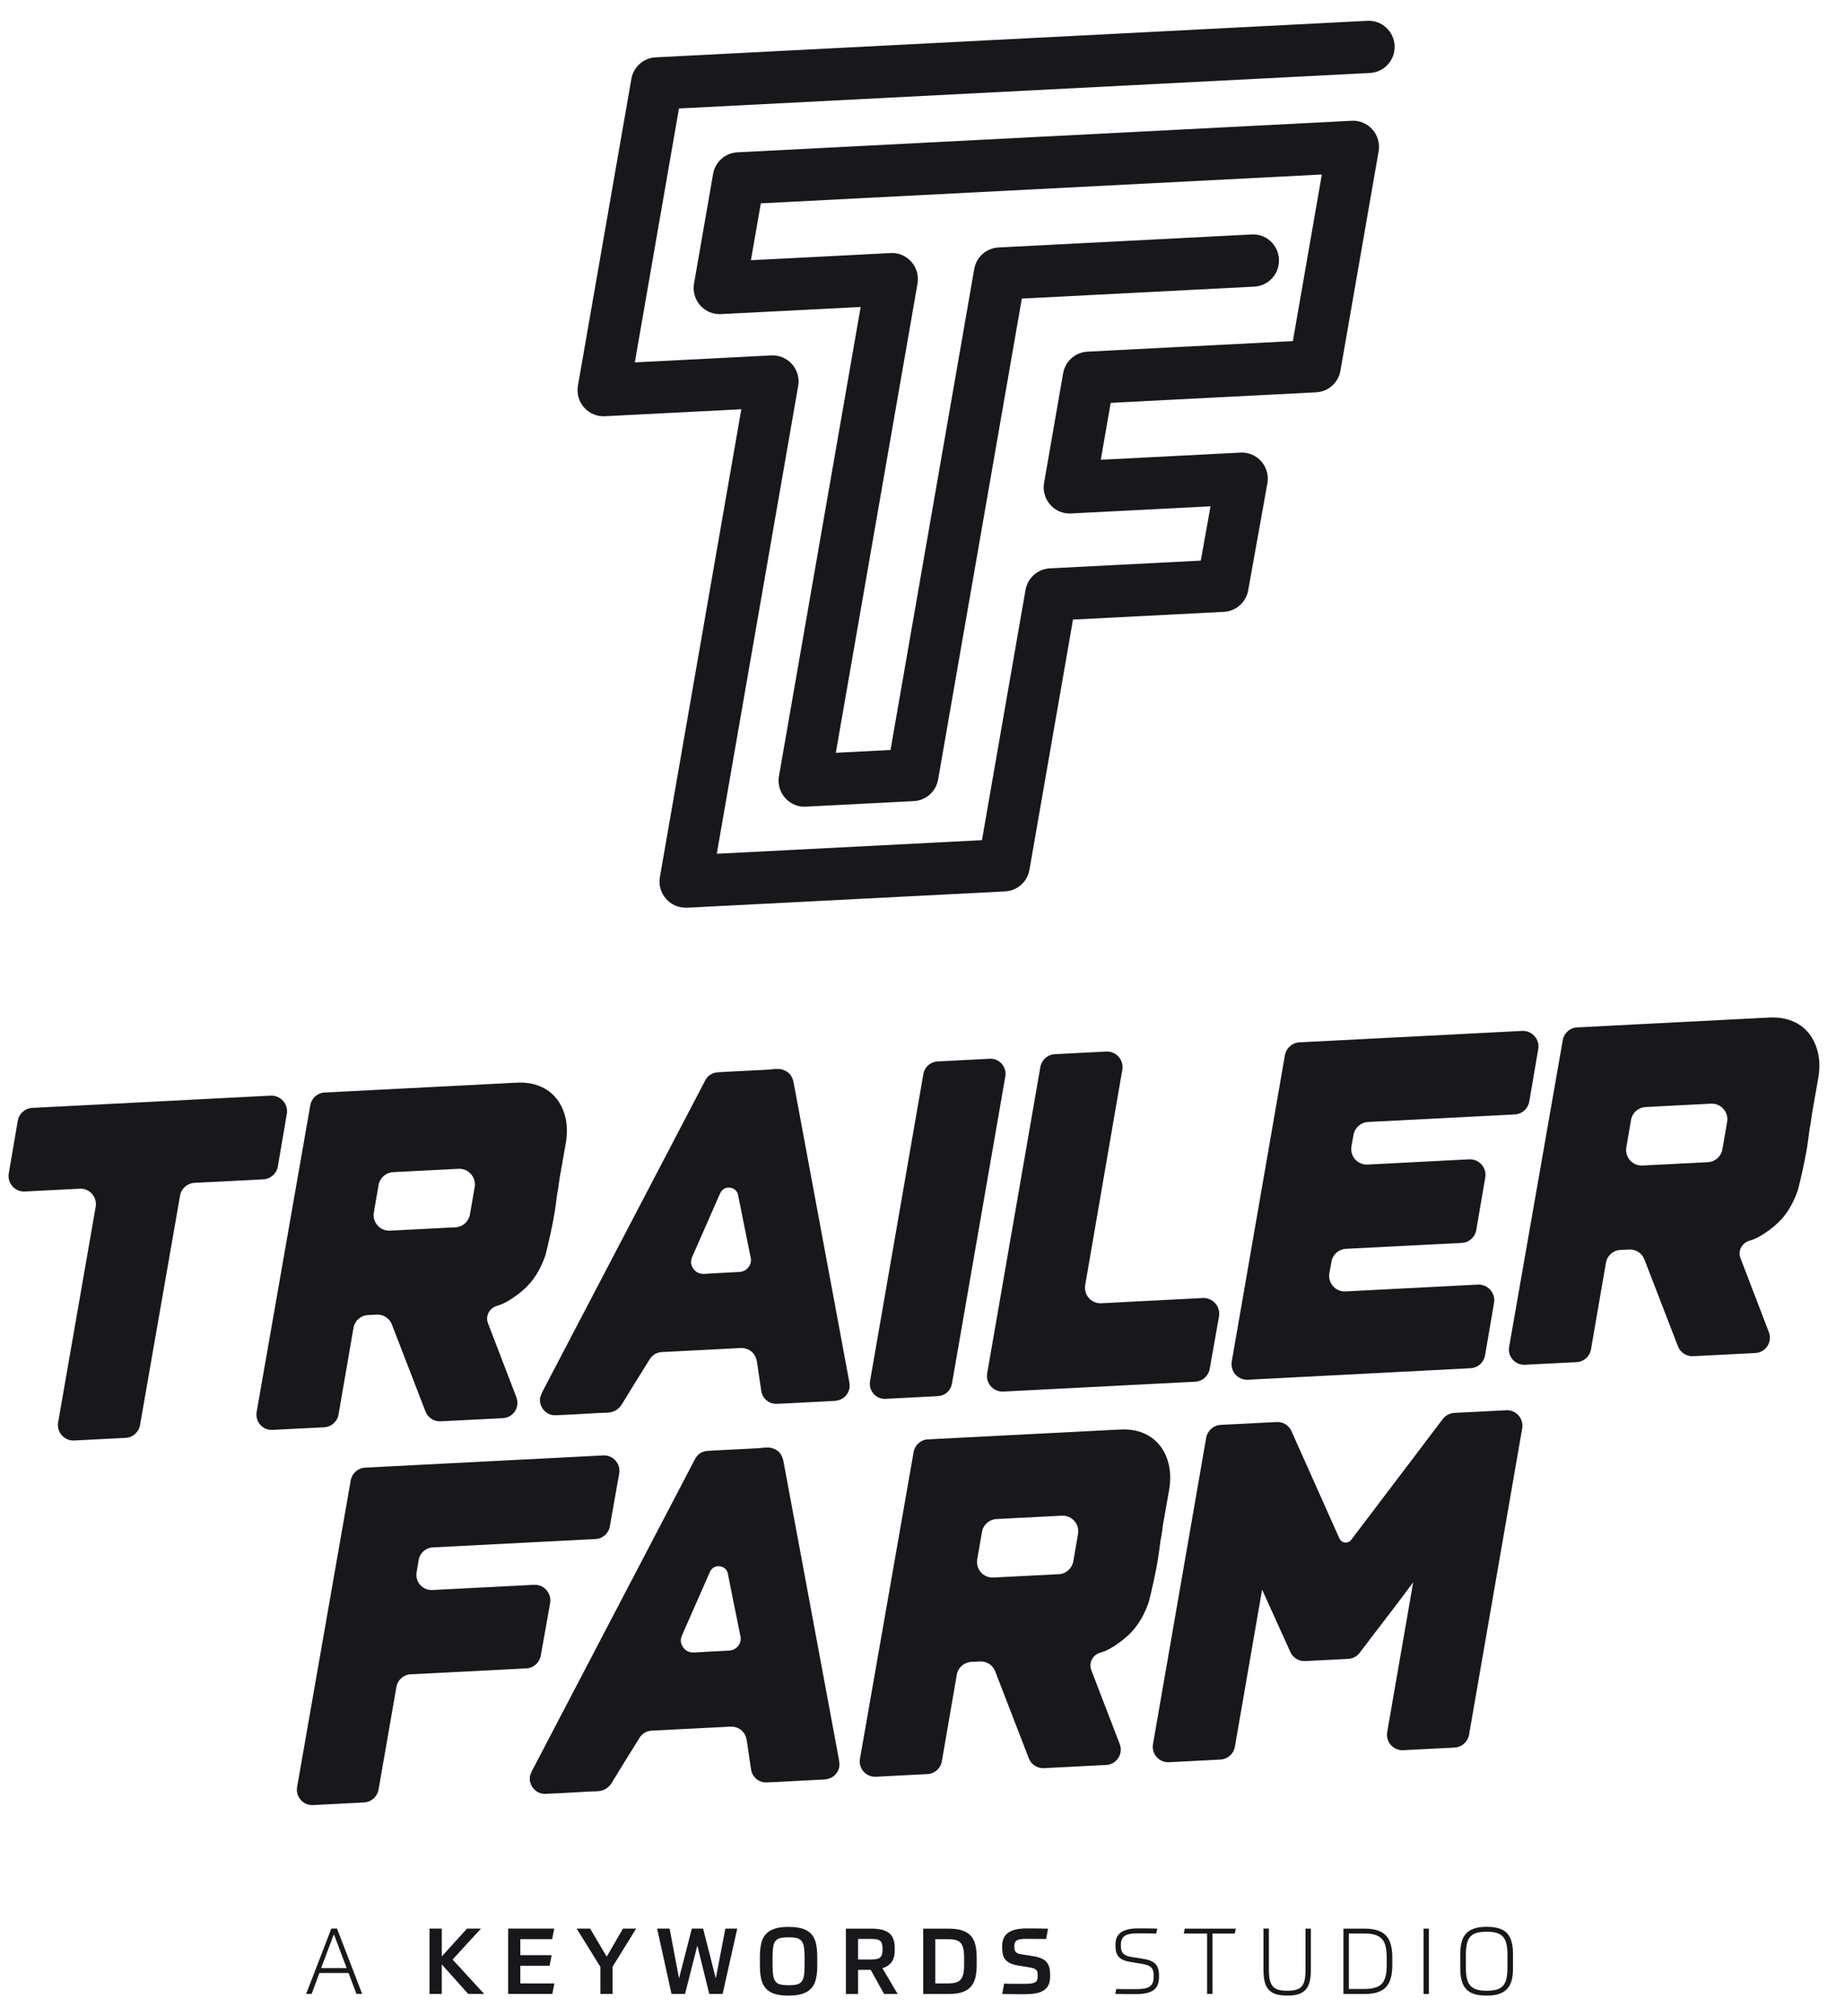
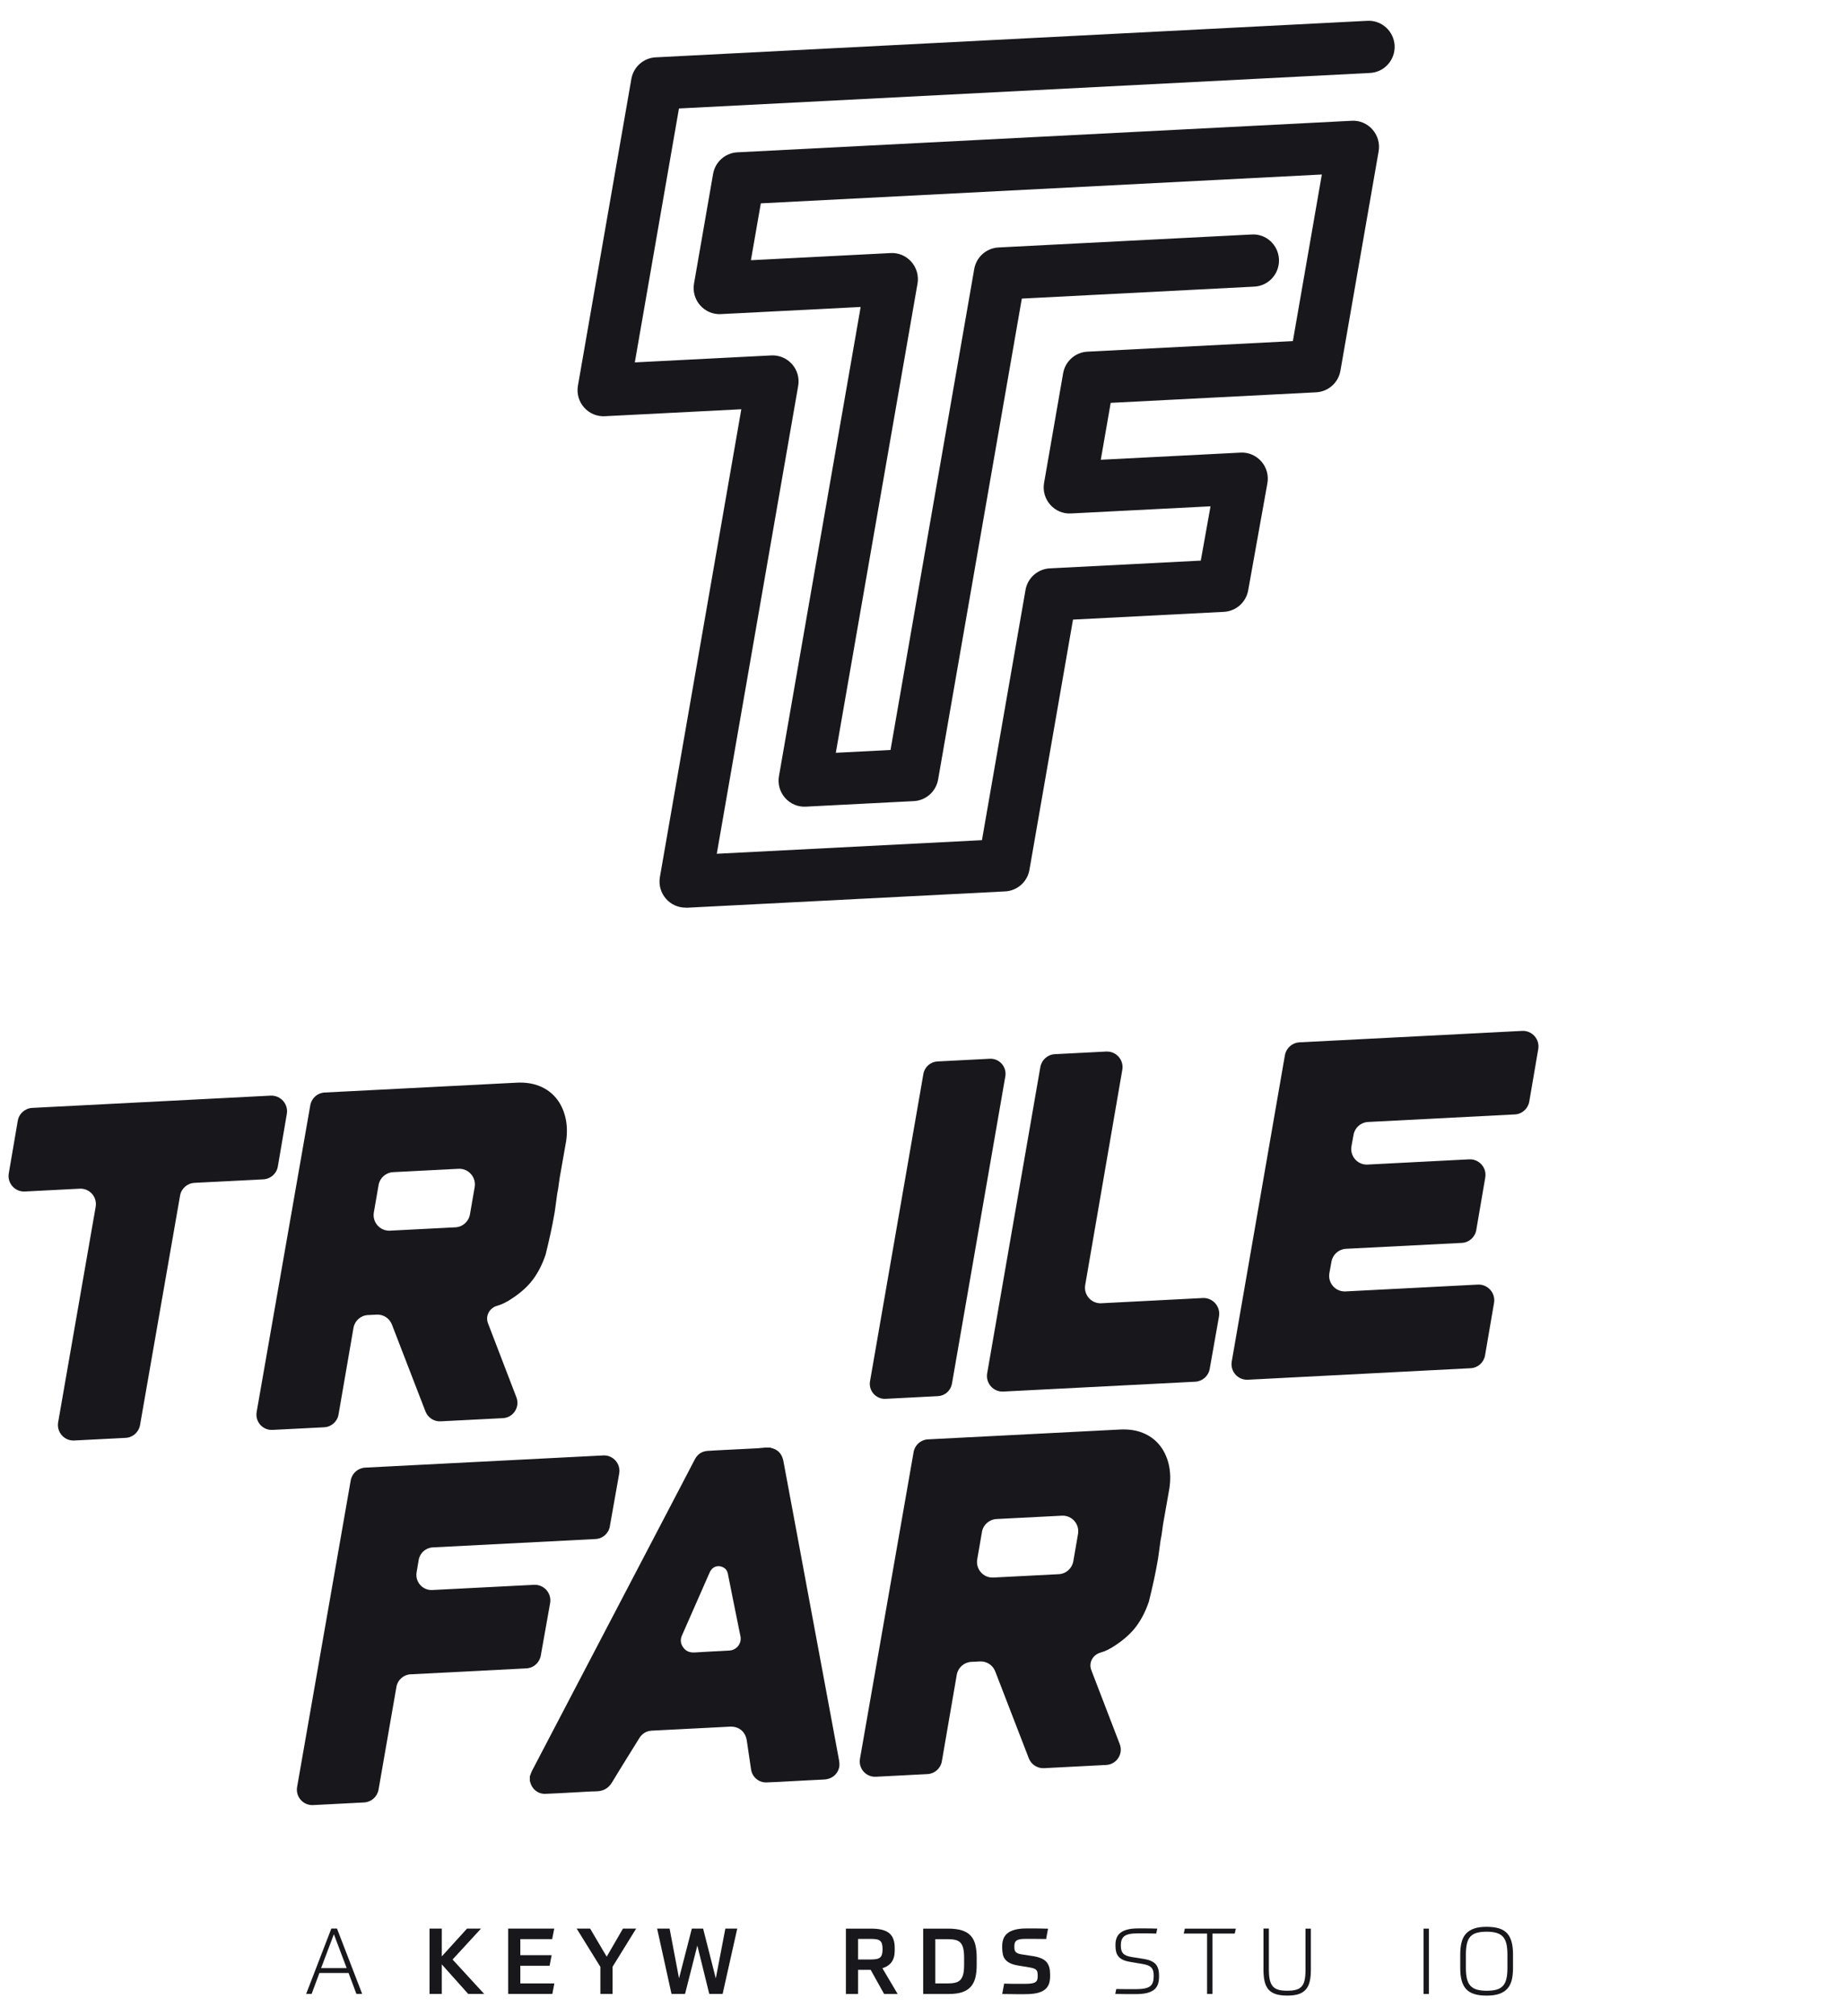
<svg xmlns="http://www.w3.org/2000/svg" width="54" height="59" viewBox="0 0 54 59" fill="none">
  <path d="M20.063 26.558C19.845 26.558 19.638 26.465 19.494 26.3C19.34 26.126 19.274 25.891 19.314 25.663L21.697 11.975L17.704 12.179C17.472 12.192 17.249 12.097 17.095 11.923C16.941 11.749 16.875 11.514 16.915 11.286L18.479 2.309C18.54 1.958 18.835 1.696 19.189 1.678L40.019 0.609C40.435 0.585 40.797 0.911 40.818 1.333C40.839 1.755 40.517 2.114 40.096 2.135L19.872 3.174L18.58 10.604L22.573 10.4C22.805 10.387 23.028 10.482 23.182 10.656C23.336 10.83 23.402 11.065 23.361 11.294L20.979 24.982L28.74 24.584L30.015 17.262C30.076 16.912 30.371 16.649 30.725 16.631L35.145 16.404L35.43 14.815L31.347 15.024C31.115 15.039 30.892 14.942 30.738 14.768C30.584 14.595 30.518 14.359 30.558 14.131L31.116 10.922C31.177 10.571 31.472 10.308 31.827 10.29L37.84 9.981L38.688 5.106L22.268 5.95L21.978 7.614L26.065 7.405C26.298 7.391 26.521 7.487 26.674 7.661C26.828 7.835 26.894 8.07 26.854 8.299L24.463 22.027L26.064 21.945L28.514 7.872C28.575 7.521 28.87 7.259 29.224 7.241L36.634 6.861C37.056 6.835 37.412 7.164 37.433 7.585C37.454 8.007 37.131 8.366 36.711 8.387L29.907 8.737L27.457 22.809C27.396 23.16 27.101 23.423 26.747 23.441L23.588 23.603C23.355 23.618 23.132 23.521 22.978 23.347C22.824 23.173 22.759 22.938 22.799 22.71L25.19 8.982L21.102 9.191C20.87 9.205 20.647 9.109 20.493 8.935C20.339 8.761 20.273 8.526 20.313 8.297L20.871 5.088C20.932 4.737 21.227 4.475 21.582 4.457L39.561 3.534C39.795 3.52 40.016 3.616 40.17 3.79C40.324 3.964 40.39 4.199 40.35 4.428L39.232 10.848C39.171 11.199 38.876 11.461 38.522 11.479L32.508 11.788L32.218 13.453L36.306 13.244C36.538 13.229 36.763 13.327 36.916 13.501C37.07 13.675 37.136 13.912 37.094 14.142L36.532 17.275C36.469 17.625 36.174 17.886 35.821 17.903L31.405 18.13L30.13 25.452C30.069 25.803 29.774 26.065 29.42 26.083L20.1 26.561C20.089 26.558 20.076 26.558 20.063 26.558Z" fill="#18171C" />
  <path d="M8.395 32.594L8.132 34.131C8.097 34.341 7.92 34.497 7.709 34.508L5.691 34.611C5.481 34.623 5.306 34.777 5.27 34.985L4.099 41.697C4.062 41.907 3.887 42.063 3.676 42.073L2.171 42.15C1.881 42.164 1.652 41.905 1.702 41.617L2.8 35.312C2.85 35.025 2.622 34.767 2.333 34.782L0.727 34.864C0.436 34.879 0.207 34.619 0.257 34.333L0.52 32.795C0.555 32.586 0.731 32.429 0.943 32.418L7.923 32.059C8.215 32.048 8.445 32.307 8.395 32.594Z" fill="#18171C" />
  <path d="M29.424 31.495L27.862 40.488C27.826 40.691 27.657 40.841 27.453 40.852L25.918 40.931C25.638 40.945 25.416 40.694 25.464 40.416L27.026 31.423C27.062 31.22 27.232 31.07 27.435 31.059L28.97 30.98C29.25 30.966 29.472 31.217 29.424 31.495Z" fill="#18171C" />
  <path d="M35.678 38.52L35.406 40.055C35.369 40.264 35.192 40.42 34.981 40.43L29.365 40.718C29.073 40.733 28.844 40.473 28.893 40.184L30.449 31.223C30.486 31.014 30.662 30.856 30.874 30.846L32.376 30.769C32.668 30.755 32.898 31.014 32.848 31.302L31.762 37.601C31.713 37.889 31.942 38.15 32.234 38.134L35.208 37.981C35.499 37.97 35.728 38.232 35.678 38.52Z" fill="#18171C" />
  <path d="M43.728 38.123L43.465 39.659C43.429 39.868 43.253 40.026 43.041 40.035L36.521 40.372C36.231 40.386 36.002 40.127 36.051 39.839L37.607 30.877C37.644 30.668 37.819 30.512 38.03 30.5L44.552 30.165C44.842 30.151 45.071 30.41 45.022 30.697L44.759 32.233C44.723 32.442 44.547 32.6 44.335 32.609L40.039 32.83C39.829 32.841 39.653 32.996 39.616 33.204L39.555 33.54C39.504 33.828 39.733 34.091 40.025 34.076L43.001 33.923C43.291 33.909 43.521 34.168 43.471 34.455L43.208 35.991C43.173 36.2 42.996 36.358 42.785 36.368L39.393 36.541C39.183 36.553 39.007 36.707 38.97 36.915L38.909 37.252C38.858 37.54 39.087 37.802 39.379 37.788L43.258 37.588C43.548 37.577 43.777 37.836 43.728 38.123Z" fill="#18171C" />
  <path d="M16.415 34.271C16.393 34.384 16.375 34.496 16.36 34.609C16.348 34.722 16.33 34.83 16.308 34.934C16.295 35.028 16.282 35.12 16.271 35.21C16.258 35.3 16.245 35.385 16.234 35.471C16.199 35.678 16.159 35.883 16.115 36.086C16.07 36.289 16.022 36.499 15.968 36.715C15.875 36.991 15.754 37.227 15.608 37.427C15.463 37.627 15.262 37.81 15.005 37.982C14.844 38.093 14.693 38.169 14.553 38.208C14.552 38.208 14.55 38.208 14.549 38.209C14.327 38.272 14.2 38.502 14.282 38.718L15.114 40.886C15.224 41.17 15.025 41.48 14.72 41.496L12.895 41.589C12.703 41.599 12.525 41.483 12.454 41.303L11.471 38.758C11.401 38.575 11.221 38.457 11.024 38.467L10.767 38.48C10.557 38.491 10.381 38.647 10.346 38.855L9.908 41.391C9.873 41.597 9.698 41.752 9.489 41.763L7.975 41.84C7.688 41.855 7.462 41.599 7.512 41.314L9.082 32.339C9.119 32.133 9.292 31.978 9.5 31.968L15.121 31.68C15.371 31.667 15.594 31.7 15.79 31.779C15.985 31.857 16.147 31.975 16.276 32.131C16.404 32.287 16.494 32.474 16.547 32.691C16.599 32.909 16.606 33.142 16.569 33.397L16.415 34.271ZM13.755 35.533L13.893 34.735C13.942 34.447 13.713 34.186 13.421 34.2L11.505 34.298C11.293 34.31 11.115 34.466 11.08 34.677L10.942 35.475C10.892 35.764 11.122 36.025 11.414 36.01L13.33 35.912C13.541 35.902 13.718 35.744 13.755 35.533Z" fill="#18171C" />
-   <path d="M53.073 32.365C53.05 32.478 53.033 32.591 53.018 32.703C53.005 32.816 52.988 32.924 52.965 33.029C52.953 33.122 52.94 33.214 52.928 33.304C52.916 33.394 52.903 33.479 52.892 33.565C52.856 33.773 52.816 33.977 52.773 34.18C52.728 34.383 52.68 34.594 52.625 34.809C52.532 35.085 52.412 35.321 52.266 35.521C52.12 35.721 51.92 35.904 51.663 36.077C51.501 36.188 51.35 36.263 51.211 36.302C51.209 36.302 51.208 36.302 51.206 36.304C50.985 36.366 50.858 36.597 50.94 36.812L51.772 38.98C51.881 39.265 51.682 39.574 51.378 39.59L49.553 39.683C49.36 39.693 49.182 39.577 49.112 39.397L48.129 36.853C48.058 36.669 47.879 36.552 47.681 36.561L47.425 36.574C47.215 36.585 47.038 36.742 47.003 36.949L46.565 39.485C46.53 39.691 46.355 39.846 46.147 39.857L44.633 39.934C44.346 39.949 44.12 39.693 44.17 39.408L45.74 30.433C45.776 30.227 45.95 30.072 46.158 30.063L51.779 29.774C52.029 29.762 52.252 29.794 52.447 29.873C52.643 29.951 52.805 30.069 52.933 30.225C53.062 30.381 53.151 30.568 53.204 30.786C53.257 31.003 53.264 31.236 53.227 31.491L53.073 32.365ZM50.412 33.627L50.55 32.829C50.6 32.541 50.371 32.28 50.079 32.294L48.163 32.393C47.951 32.404 47.773 32.56 47.738 32.771L47.6 33.57C47.55 33.858 47.779 34.119 48.071 34.104L49.987 34.006C50.199 33.996 50.376 33.839 50.412 33.627Z" fill="#18171C" />
-   <path d="M22.686 31.279C22.738 31.279 22.793 31.279 22.846 31.279C22.851 31.283 22.857 31.286 22.862 31.288C23.061 31.331 23.179 31.456 23.223 31.655C23.242 31.746 23.258 31.841 23.276 31.933C23.394 32.568 23.511 33.202 23.63 33.836C23.757 34.522 23.885 35.208 24.012 35.894C24.148 36.632 24.286 37.367 24.424 38.105C24.565 38.863 24.706 39.622 24.847 40.382C24.863 40.472 24.879 40.562 24.855 40.654C24.802 40.852 24.635 40.981 24.421 40.992C24.066 41.008 23.71 41.029 23.356 41.047C23.147 41.058 22.937 41.071 22.729 41.077C22.506 41.084 22.315 40.919 22.281 40.7C22.24 40.419 22.198 40.139 22.156 39.857C22.118 39.593 21.927 39.433 21.662 39.444C21.542 39.449 21.42 39.457 21.3 39.464C20.659 39.496 20.017 39.528 19.377 39.562C19.222 39.57 19.097 39.643 19.013 39.776C18.745 40.208 18.474 40.638 18.213 41.072C18.106 41.249 17.958 41.332 17.756 41.337C17.532 41.341 17.307 41.359 17.083 41.37C16.808 41.385 16.536 41.401 16.262 41.411C16.047 41.419 15.869 41.277 15.816 41.068C15.813 41.056 15.808 41.045 15.805 41.032C15.805 40.989 15.805 40.944 15.805 40.9C15.829 40.841 15.846 40.778 15.877 40.721C17.305 37.989 18.736 35.257 20.165 32.524C20.322 32.225 20.477 31.927 20.633 31.627C20.712 31.476 20.835 31.389 21.006 31.376C21.098 31.37 21.189 31.365 21.279 31.36C21.68 31.339 22.081 31.32 22.482 31.299C22.549 31.291 22.618 31.284 22.686 31.279ZM21.104 37.247C21.287 37.237 21.468 37.229 21.651 37.218C21.861 37.203 22.014 37.008 21.972 36.801C21.904 36.461 21.834 36.121 21.765 35.78C21.71 35.508 21.658 35.236 21.601 34.964C21.582 34.87 21.524 34.806 21.438 34.77C21.29 34.711 21.14 34.775 21.072 34.928C20.8 35.545 20.529 36.163 20.258 36.781C20.201 36.908 20.221 37.033 20.307 37.142C20.391 37.248 20.503 37.282 20.634 37.274C20.79 37.261 20.947 37.255 21.104 37.247Z" fill="#18171C" />
  <path d="M17.432 45.033L12.666 45.278C12.459 45.289 12.287 45.442 12.254 45.646L12.193 46.009C12.146 46.287 12.368 46.538 12.65 46.525L15.629 46.373C15.921 46.358 16.152 46.619 16.101 46.909L15.828 48.443C15.791 48.652 15.615 48.809 15.403 48.818L12.015 48.992C11.81 49.003 11.638 49.155 11.603 49.358L11.079 52.367C11.042 52.575 10.868 52.729 10.658 52.741L9.162 52.818C8.874 52.832 8.646 52.575 8.696 52.288L10.265 43.318C10.302 43.11 10.476 42.956 10.686 42.944L17.656 42.587C17.945 42.572 18.173 42.832 18.123 43.117L17.849 44.661C17.815 44.867 17.642 45.022 17.432 45.033Z" fill="#18171C" />
  <path d="M34.073 44.419C34.051 44.532 34.033 44.645 34.019 44.758C34.006 44.87 33.988 44.978 33.966 45.083C33.953 45.176 33.94 45.268 33.929 45.358C33.916 45.448 33.903 45.534 33.892 45.619C33.857 45.827 33.816 46.031 33.773 46.234C33.728 46.437 33.68 46.648 33.626 46.864C33.533 47.139 33.412 47.376 33.266 47.575C33.12 47.775 32.92 47.959 32.663 48.131C32.502 48.242 32.351 48.318 32.211 48.356C32.21 48.356 32.208 48.356 32.206 48.358C31.985 48.421 31.858 48.651 31.94 48.867L32.773 51.034C32.882 51.319 32.683 51.628 32.378 51.644L30.553 51.738C30.361 51.747 30.183 51.631 30.112 51.451L29.129 48.907C29.059 48.723 28.879 48.606 28.682 48.615L28.425 48.628C28.215 48.64 28.039 48.796 28.003 49.004L27.566 51.54C27.53 51.746 27.356 51.9 27.147 51.911L25.634 51.989C25.346 52.003 25.12 51.747 25.17 51.462L26.74 42.487C26.777 42.281 26.95 42.127 27.159 42.117L32.779 41.829C33.029 41.816 33.252 41.848 33.448 41.927C33.643 42.006 33.805 42.123 33.934 42.28C34.062 42.436 34.152 42.623 34.205 42.84C34.257 43.057 34.264 43.291 34.227 43.545L34.073 44.419ZM31.414 45.684L31.552 44.885C31.602 44.597 31.373 44.336 31.081 44.35L29.165 44.448C28.953 44.46 28.775 44.616 28.74 44.827L28.602 45.626C28.552 45.914 28.781 46.175 29.073 46.16L30.989 46.062C31.201 46.051 31.377 45.893 31.414 45.684Z" fill="#18171C" />
-   <path d="M44.552 41.796L42.997 50.758C42.96 50.968 42.785 51.124 42.573 51.135L41.071 51.212C40.781 51.227 40.55 50.968 40.601 50.68L41.361 46.301C41.079 46.68 40.793 47.058 40.501 47.437C40.256 47.755 40.022 48.063 39.797 48.361C39.717 48.467 39.595 48.532 39.461 48.54L38.2 48.604C38.014 48.614 37.843 48.508 37.766 48.338L36.94 46.513L36.143 51.111C36.106 51.32 35.931 51.475 35.721 51.486L34.214 51.564C33.925 51.578 33.696 51.319 33.746 51.034L35.303 42.07C35.34 41.861 35.514 41.705 35.726 41.693L37.367 41.61C37.551 41.6 37.722 41.705 37.798 41.874L39.203 45.018C39.265 45.158 39.453 45.179 39.546 45.059L42.23 41.519C42.31 41.415 42.432 41.35 42.564 41.342L44.082 41.265C44.372 41.247 44.602 41.508 44.552 41.796Z" fill="#18171C" />
  <path d="M22.387 42.358C22.44 42.358 22.495 42.358 22.548 42.358C22.553 42.361 22.559 42.364 22.564 42.366C22.763 42.409 22.881 42.535 22.925 42.733C22.944 42.825 22.96 42.919 22.977 43.011C23.096 43.646 23.213 44.28 23.332 44.914C23.459 45.6 23.587 46.286 23.714 46.972C23.85 47.71 23.988 48.446 24.126 49.183C24.267 49.941 24.408 50.7 24.549 51.46C24.565 51.55 24.581 51.64 24.557 51.732C24.504 51.93 24.337 52.059 24.122 52.07C23.768 52.086 23.412 52.107 23.058 52.125C22.849 52.136 22.639 52.149 22.431 52.155C22.208 52.162 22.017 51.998 21.983 51.779C21.942 51.497 21.9 51.217 21.858 50.935C21.82 50.671 21.629 50.511 21.364 50.523C21.244 50.528 21.122 50.535 21.002 50.542C20.36 50.574 19.719 50.606 19.079 50.64C18.924 50.648 18.799 50.721 18.715 50.854C18.448 51.286 18.176 51.716 17.915 52.151C17.808 52.328 17.66 52.41 17.458 52.415C17.233 52.419 17.009 52.437 16.785 52.448C16.51 52.463 16.238 52.479 15.963 52.489C15.749 52.497 15.571 52.355 15.518 52.146C15.514 52.135 15.51 52.123 15.507 52.11C15.507 52.067 15.507 52.022 15.507 51.978C15.531 51.919 15.548 51.856 15.579 51.8C17.007 49.067 18.438 46.335 19.867 43.602C20.024 43.303 20.179 43.005 20.335 42.705C20.413 42.554 20.537 42.467 20.709 42.454C20.8 42.448 20.891 42.443 20.981 42.438C21.382 42.417 21.783 42.398 22.184 42.377C22.25 42.37 22.319 42.364 22.387 42.358ZM20.805 48.325C20.988 48.315 21.169 48.309 21.352 48.296C21.562 48.281 21.714 48.087 21.672 47.879C21.605 47.539 21.534 47.199 21.465 46.858C21.411 46.586 21.358 46.314 21.302 46.042C21.282 45.948 21.225 45.884 21.138 45.848C20.991 45.789 20.84 45.853 20.773 46.006C20.5 46.623 20.229 47.241 19.958 47.859C19.902 47.987 19.921 48.111 20.008 48.22C20.091 48.326 20.203 48.36 20.335 48.352C20.492 48.341 20.649 48.333 20.805 48.325Z" fill="#18171C" />
  <path d="M10.202 57.731H9.349L9.121 58.343H8.961L9.698 56.43H9.863L10.6 58.343H10.431L10.202 57.731ZM9.398 57.589H10.147L9.772 56.597L9.398 57.589Z" fill="#18171C" />
  <path d="M12.93 57.246L13.669 56.432H14.078L13.246 57.337L14.171 58.344H13.704L12.93 57.479V58.344H12.572V56.432H12.93V57.246Z" fill="#18171C" />
  <path d="M16.222 56.432L16.161 56.74H15.229V57.21H16.145L16.086 57.519H15.229V58.036H16.225L16.166 58.344H14.873V56.432H16.222Z" fill="#18171C" />
  <path d="M17.572 58.344V57.552L16.878 56.432H17.272L17.757 57.254L18.233 56.432H18.619L17.928 57.55V58.344H17.572Z" fill="#18171C" />
  <path d="M21.23 56.432H21.578L21.15 58.344H20.759L20.41 56.928L20.05 58.344H19.654L19.233 56.432H19.598L19.874 57.888L20.249 56.432H20.579L20.95 57.89L21.23 56.432Z" fill="#18171C" />
-   <path d="M23.079 58.393C22.911 58.393 22.775 58.375 22.666 58.34C22.558 58.304 22.472 58.25 22.409 58.177C22.347 58.105 22.302 58.013 22.278 57.904C22.254 57.794 22.241 57.665 22.241 57.519V57.258C22.241 57.116 22.252 56.99 22.276 56.881C22.299 56.772 22.342 56.68 22.404 56.607C22.467 56.533 22.552 56.478 22.659 56.44C22.767 56.401 22.906 56.382 23.078 56.382C23.246 56.382 23.384 56.4 23.493 56.435C23.602 56.47 23.687 56.525 23.751 56.598C23.814 56.67 23.859 56.762 23.883 56.871C23.907 56.981 23.92 57.11 23.92 57.256V57.517C23.92 57.659 23.909 57.784 23.884 57.894C23.862 58.003 23.819 58.095 23.756 58.167C23.694 58.242 23.609 58.296 23.5 58.335C23.39 58.374 23.251 58.393 23.079 58.393ZM23.079 58.09C23.176 58.09 23.254 58.084 23.315 58.069C23.376 58.055 23.424 58.028 23.458 57.986C23.493 57.944 23.517 57.886 23.53 57.81C23.543 57.734 23.549 57.635 23.549 57.511V57.266C23.549 57.143 23.543 57.045 23.53 56.97C23.517 56.894 23.493 56.834 23.458 56.792C23.423 56.751 23.376 56.722 23.315 56.707C23.254 56.693 23.176 56.686 23.079 56.686C22.983 56.686 22.905 56.694 22.844 56.707C22.783 56.722 22.735 56.749 22.701 56.791C22.666 56.833 22.643 56.891 22.631 56.966C22.618 57.042 22.611 57.142 22.611 57.266V57.511C22.611 57.633 22.618 57.731 22.631 57.807C22.643 57.883 22.666 57.942 22.701 57.984C22.736 58.026 22.783 58.055 22.844 58.069C22.905 58.082 22.983 58.09 23.079 58.09Z" fill="#18171C" />
  <path d="M25.483 57.639H25.114V58.346H24.758V56.433H25.499C25.738 56.433 25.913 56.476 26.022 56.563C26.131 56.65 26.187 56.794 26.187 56.995V57.075C26.187 57.217 26.156 57.33 26.095 57.412C26.035 57.496 25.945 57.555 25.826 57.591L26.273 58.346H25.877L25.483 57.639ZM25.831 57.026C25.831 56.964 25.824 56.916 25.813 56.877C25.802 56.84 25.783 56.81 25.757 56.789C25.731 56.768 25.696 56.753 25.653 56.745C25.61 56.739 25.555 56.734 25.491 56.734H25.114V57.336H25.491C25.555 57.336 25.61 57.331 25.653 57.323C25.696 57.315 25.731 57.301 25.757 57.278C25.783 57.257 25.802 57.227 25.813 57.19C25.824 57.153 25.831 57.103 25.831 57.042V57.026Z" fill="#18171C" />
  <path d="M27.019 56.433H27.755C27.917 56.433 28.052 56.451 28.159 56.486C28.267 56.522 28.352 56.573 28.414 56.644C28.477 56.713 28.521 56.802 28.547 56.908C28.573 57.014 28.586 57.137 28.586 57.278V57.501C28.586 57.641 28.573 57.763 28.547 57.868C28.521 57.972 28.477 58.061 28.414 58.132C28.352 58.203 28.267 58.257 28.161 58.293C28.055 58.328 27.922 58.346 27.761 58.346H27.02V56.433H27.019ZM27.375 58.037H27.739C27.827 58.037 27.901 58.029 27.962 58.014C28.023 58 28.073 57.971 28.111 57.93C28.148 57.89 28.175 57.834 28.193 57.763C28.21 57.692 28.218 57.599 28.218 57.486V57.29C28.218 57.177 28.21 57.085 28.193 57.013C28.175 56.942 28.148 56.885 28.111 56.845C28.074 56.805 28.024 56.778 27.962 56.763C27.901 56.749 27.826 56.742 27.739 56.742H27.375V58.037Z" fill="#18171C" />
  <path d="M30.268 57.243C30.356 57.259 30.43 57.282 30.489 57.309C30.55 57.337 30.599 57.372 30.634 57.415C30.669 57.459 30.695 57.509 30.711 57.568C30.727 57.628 30.735 57.696 30.735 57.773V57.816C30.735 57.908 30.724 57.987 30.7 58.053C30.675 58.119 30.635 58.175 30.578 58.219C30.52 58.264 30.445 58.296 30.352 58.319C30.259 58.34 30.142 58.351 30.002 58.351H29.744C29.64 58.351 29.503 58.349 29.333 58.346L29.39 58.042C29.46 58.043 29.524 58.045 29.58 58.047C29.636 58.048 29.689 58.048 29.738 58.048H30.007C30.082 58.048 30.143 58.045 30.19 58.037C30.236 58.03 30.275 58.018 30.302 58C30.329 57.982 30.348 57.958 30.358 57.929C30.368 57.9 30.372 57.861 30.372 57.815C30.372 57.776 30.369 57.742 30.364 57.713C30.36 57.686 30.348 57.662 30.331 57.644C30.313 57.625 30.289 57.61 30.259 57.599C30.228 57.588 30.186 57.576 30.134 57.568L29.81 57.515C29.713 57.499 29.635 57.477 29.572 57.448C29.511 57.419 29.462 57.383 29.426 57.341C29.391 57.3 29.365 57.249 29.353 57.192C29.34 57.134 29.332 57.069 29.332 56.995V56.947C29.332 56.866 29.345 56.794 29.369 56.73C29.394 56.665 29.434 56.61 29.489 56.567C29.543 56.523 29.617 56.489 29.707 56.465C29.797 56.441 29.907 56.428 30.041 56.428H30.316C30.364 56.428 30.417 56.428 30.474 56.43C30.531 56.432 30.597 56.432 30.674 56.435L30.618 56.737C30.485 56.734 30.371 56.733 30.279 56.733H30.021C29.954 56.733 29.898 56.736 29.856 56.744C29.813 56.752 29.779 56.763 29.755 56.781C29.729 56.799 29.713 56.821 29.702 56.85C29.692 56.879 29.688 56.915 29.688 56.958C29.688 56.995 29.691 57.027 29.696 57.051C29.701 57.077 29.712 57.098 29.728 57.116C29.744 57.134 29.768 57.148 29.797 57.161C29.827 57.172 29.866 57.182 29.914 57.188L30.268 57.243Z" fill="#18171C" />
  <path d="M33.503 57.324C33.647 57.349 33.753 57.398 33.822 57.47C33.889 57.542 33.923 57.654 33.923 57.805V57.837C33.923 57.927 33.912 58.003 33.888 58.067C33.864 58.132 33.824 58.185 33.769 58.227C33.715 58.269 33.642 58.299 33.556 58.32C33.468 58.34 33.362 58.349 33.238 58.349H32.988C32.897 58.349 32.781 58.348 32.642 58.344L32.671 58.2C32.794 58.203 32.9 58.204 32.988 58.204H33.237C33.339 58.204 33.426 58.198 33.495 58.185C33.564 58.172 33.618 58.151 33.658 58.121C33.699 58.09 33.727 58.05 33.743 58.001C33.76 57.952 33.767 57.89 33.767 57.818C33.767 57.765 33.763 57.718 33.753 57.678C33.743 57.639 33.726 57.605 33.7 57.576C33.675 57.549 33.642 57.526 33.599 57.509C33.557 57.491 33.505 57.478 33.44 57.467L33.076 57.406C32.996 57.393 32.929 57.375 32.873 57.349C32.818 57.324 32.773 57.293 32.74 57.254C32.706 57.216 32.684 57.17 32.669 57.119C32.655 57.068 32.648 57.006 32.648 56.937V56.9C32.648 56.829 32.659 56.763 32.682 56.705C32.704 56.647 32.741 56.597 32.792 56.556C32.844 56.514 32.911 56.483 32.995 56.461C33.078 56.438 33.181 56.427 33.304 56.427H33.54C33.583 56.427 33.63 56.427 33.682 56.428C33.735 56.43 33.798 56.43 33.872 56.433L33.84 56.578C33.772 56.576 33.711 56.575 33.658 56.573C33.605 56.573 33.557 56.572 33.516 56.572H33.298C33.203 56.572 33.124 56.578 33.06 56.591C32.998 56.604 32.947 56.625 32.91 56.652C32.873 56.681 32.846 56.717 32.829 56.762C32.813 56.805 32.805 56.858 32.805 56.919C32.805 56.971 32.81 57.016 32.818 57.055C32.828 57.093 32.844 57.126 32.868 57.154C32.892 57.182 32.924 57.204 32.966 57.222C33.007 57.24 33.059 57.253 33.123 57.264L33.503 57.324Z" fill="#18171C" />
  <path d="M36.171 56.433L36.139 56.578H35.486V58.344H35.329V56.578H34.646L34.678 56.433H36.171Z" fill="#18171C" />
  <path d="M37.676 58.392C37.537 58.392 37.423 58.377 37.333 58.347C37.243 58.316 37.173 58.27 37.12 58.207C37.069 58.144 37.032 58.065 37.011 57.968C36.99 57.873 36.98 57.761 36.98 57.632V56.431H37.138V57.632C37.138 57.754 37.147 57.854 37.165 57.935C37.184 58.015 37.215 58.078 37.256 58.125C37.298 58.171 37.354 58.204 37.421 58.223C37.49 58.242 37.574 58.25 37.675 58.25C37.781 58.25 37.867 58.241 37.936 58.221C38.005 58.202 38.061 58.168 38.101 58.12C38.143 58.072 38.17 58.009 38.186 57.93C38.202 57.851 38.21 57.753 38.21 57.635V56.434H38.367V57.635C38.367 57.772 38.356 57.888 38.332 57.983C38.31 58.08 38.27 58.157 38.215 58.218C38.161 58.279 38.089 58.324 38 58.352C37.915 58.379 37.806 58.392 37.676 58.392Z" fill="#18171C" />
-   <path d="M39.32 56.433H39.928C40.082 56.433 40.21 56.449 40.314 56.483C40.419 56.517 40.504 56.568 40.568 56.637C40.632 56.707 40.678 56.795 40.707 56.901C40.736 57.008 40.751 57.135 40.751 57.282V57.494C40.751 57.641 40.736 57.768 40.707 57.876C40.678 57.983 40.632 58.072 40.568 58.141C40.504 58.211 40.419 58.262 40.314 58.296C40.21 58.33 40.082 58.346 39.928 58.346H39.32V56.433ZM39.479 58.199H39.928C40.053 58.199 40.157 58.186 40.242 58.162C40.327 58.138 40.395 58.098 40.446 58.043C40.497 57.988 40.532 57.914 40.555 57.822C40.577 57.731 40.587 57.62 40.587 57.486V57.285C40.587 57.154 40.576 57.043 40.555 56.953C40.534 56.863 40.497 56.79 40.446 56.734C40.395 56.679 40.327 56.639 40.242 56.613C40.157 56.587 40.053 56.576 39.928 56.576H39.479V58.199Z" fill="#18171C" />
  <path d="M41.822 56.433H41.665V58.346H41.822V56.433Z" fill="#18171C" />
  <path d="M43.511 58.393C43.366 58.393 43.244 58.377 43.147 58.346C43.049 58.316 42.97 58.266 42.909 58.2C42.85 58.134 42.806 58.05 42.779 57.947C42.752 57.845 42.739 57.725 42.739 57.585V57.19C42.739 57.053 42.752 56.934 42.778 56.833C42.803 56.731 42.847 56.646 42.908 56.58C42.968 56.514 43.047 56.464 43.147 56.43C43.244 56.396 43.366 56.38 43.511 56.38C43.655 56.38 43.777 56.396 43.876 56.427C43.976 56.458 44.054 56.507 44.114 56.573C44.173 56.639 44.216 56.723 44.243 56.826C44.271 56.928 44.283 57.048 44.283 57.188V57.583C44.283 57.721 44.271 57.841 44.245 57.942C44.219 58.043 44.176 58.127 44.115 58.193C44.054 58.259 43.974 58.309 43.876 58.343C43.777 58.377 43.655 58.393 43.511 58.393ZM43.511 58.251C43.624 58.251 43.721 58.24 43.798 58.219C43.875 58.198 43.939 58.161 43.987 58.109C44.035 58.058 44.069 57.989 44.089 57.903C44.11 57.818 44.12 57.71 44.12 57.583V57.193C44.12 57.066 44.11 56.96 44.089 56.874C44.069 56.789 44.035 56.721 43.987 56.668C43.939 56.617 43.876 56.58 43.798 56.557C43.721 56.535 43.624 56.523 43.511 56.523C43.397 56.523 43.3 56.535 43.224 56.556C43.147 56.577 43.084 56.614 43.036 56.665C42.989 56.717 42.954 56.786 42.935 56.871C42.914 56.957 42.904 57.065 42.904 57.192V57.581C42.904 57.709 42.914 57.815 42.935 57.9C42.956 57.986 42.989 58.053 43.038 58.106C43.086 58.158 43.148 58.195 43.227 58.217C43.304 58.24 43.398 58.251 43.511 58.251Z" fill="#18171C" />
</svg>